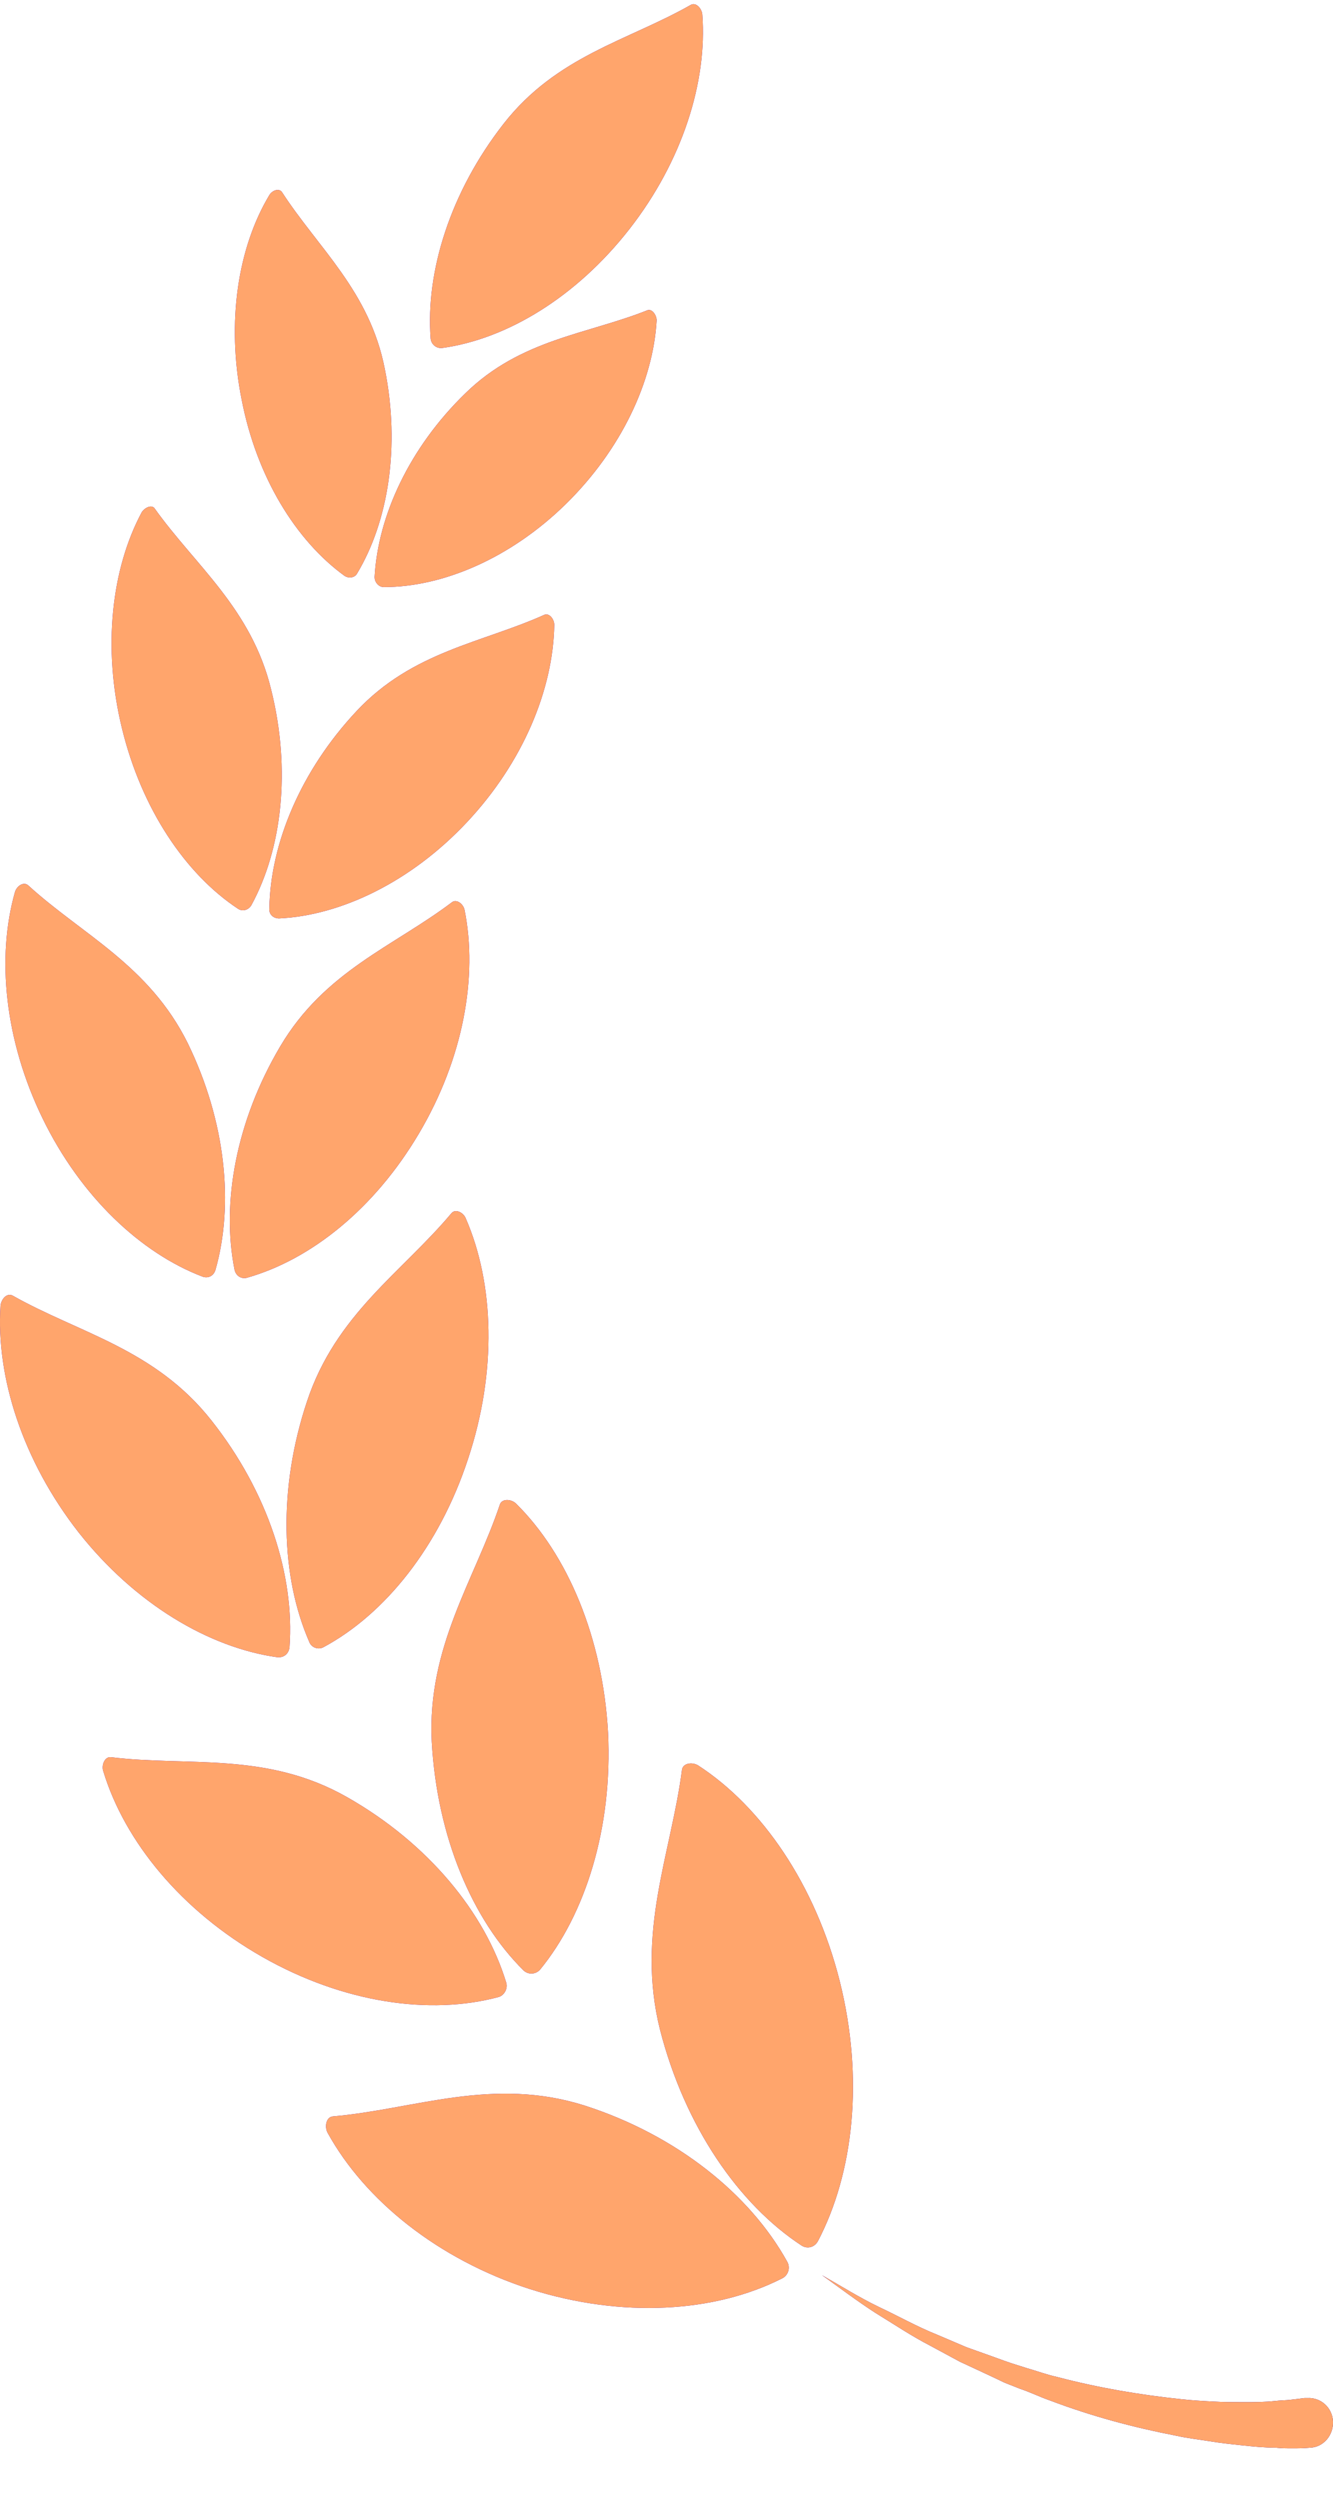
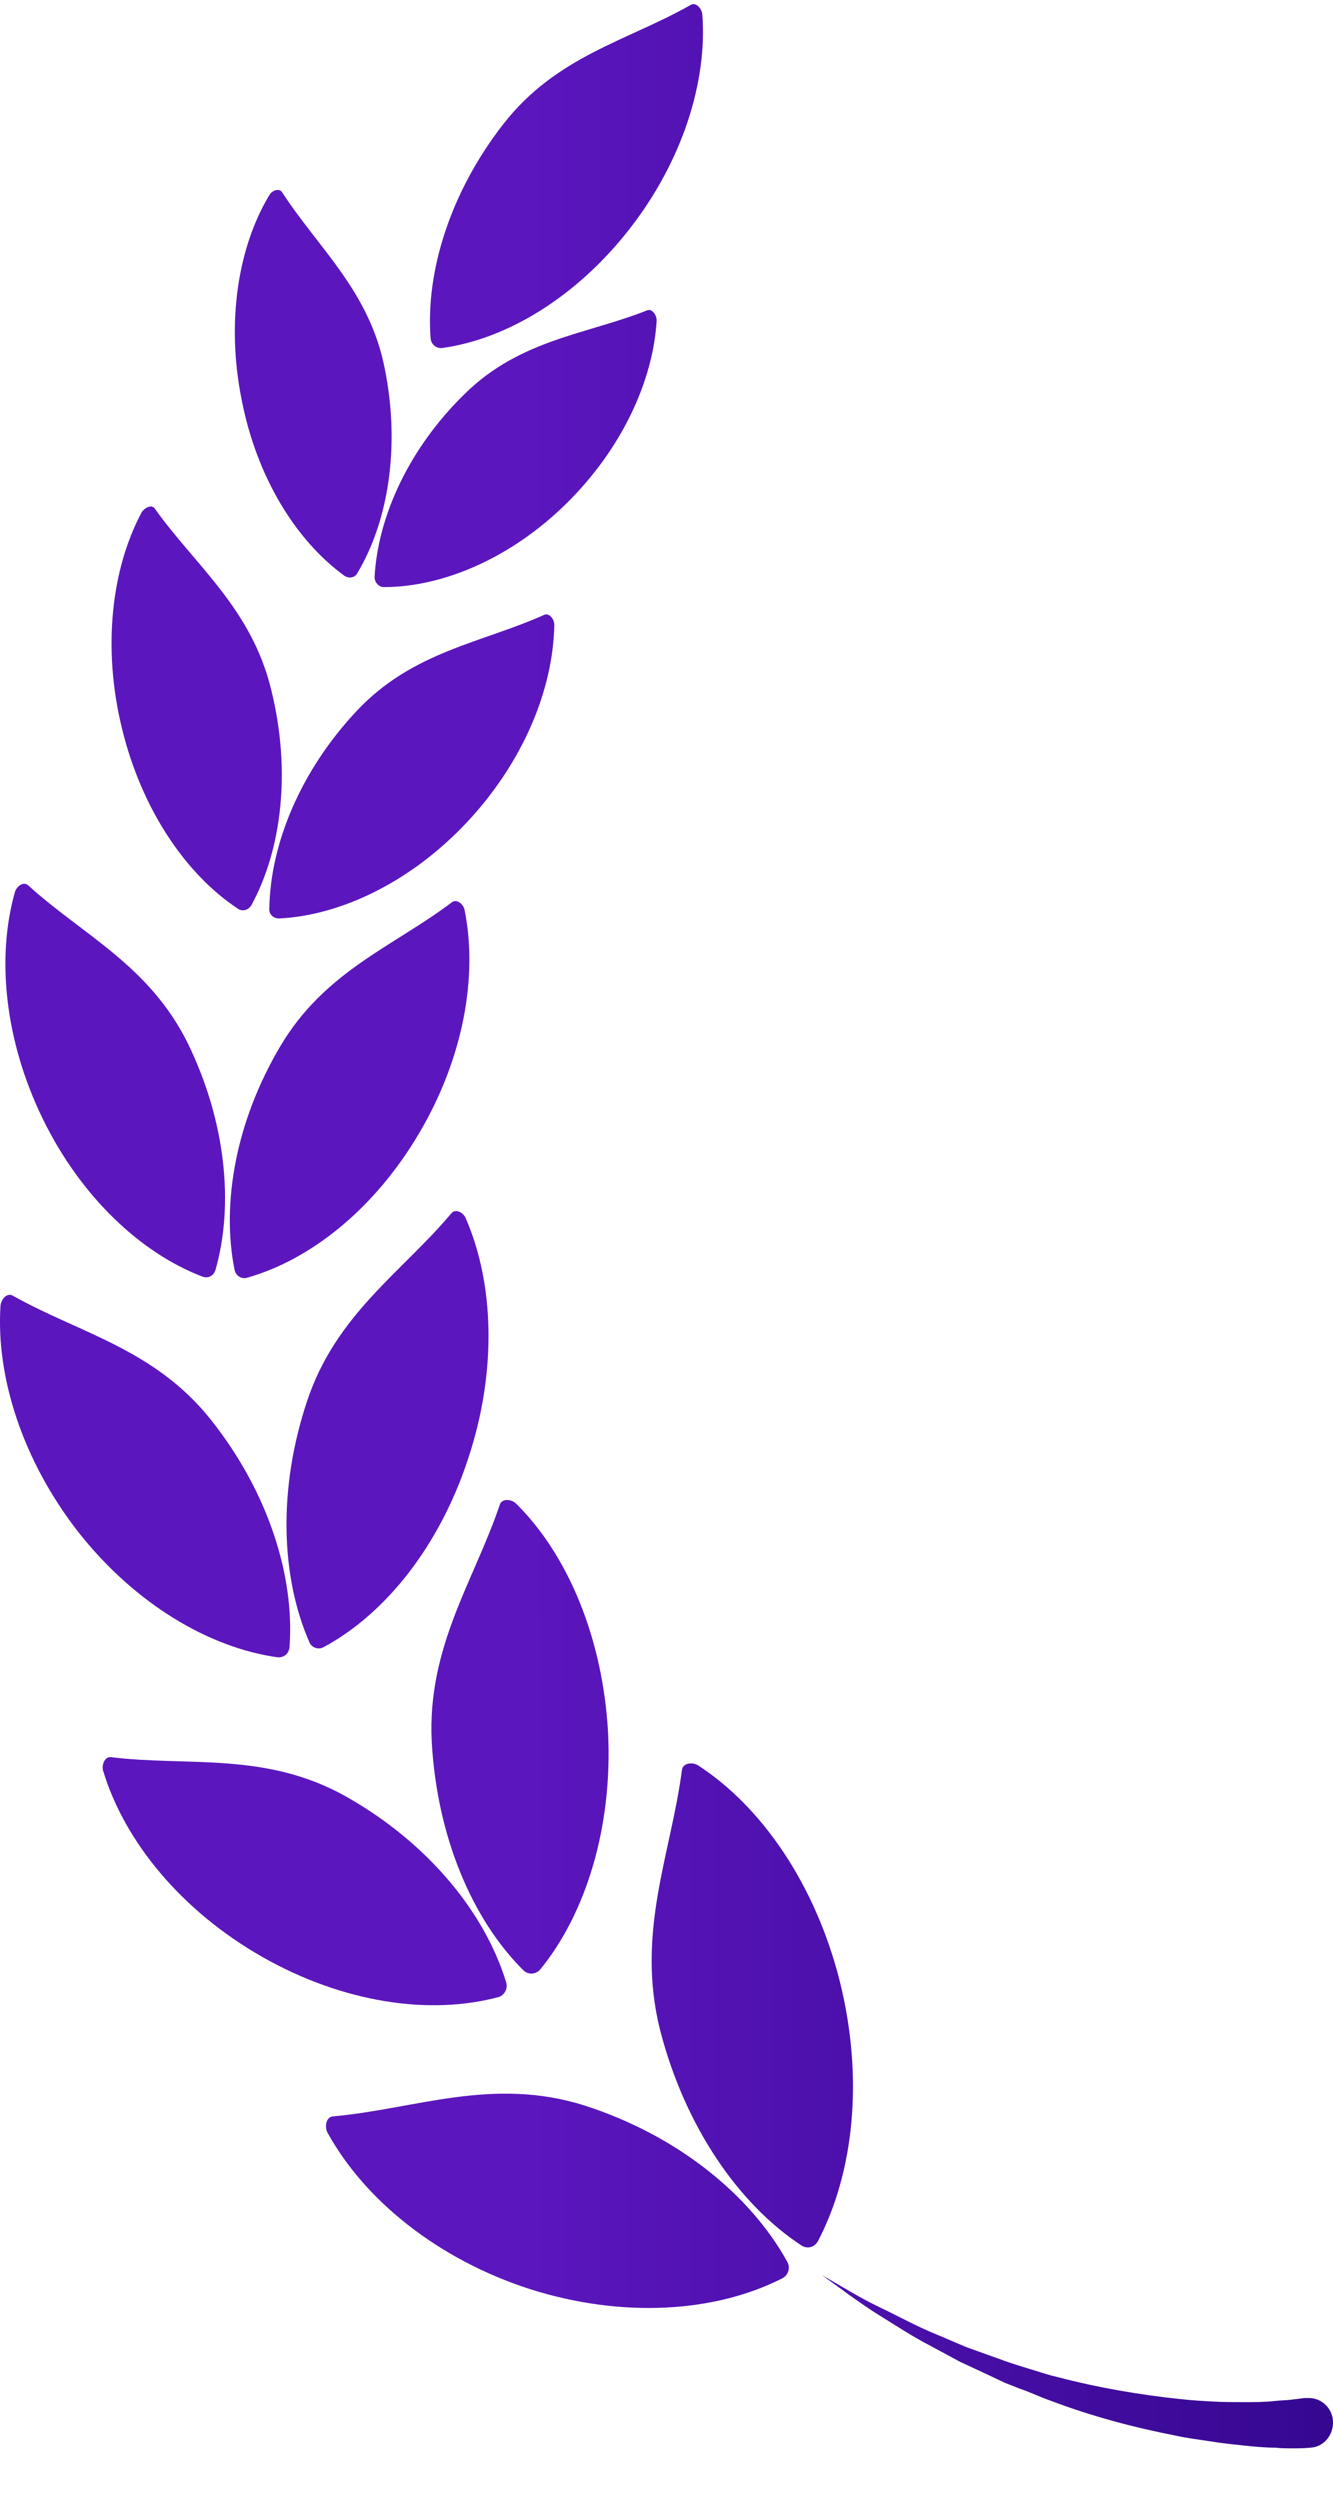
<svg xmlns="http://www.w3.org/2000/svg" width="24" height="45" viewBox="0 0 24 45" fill="none">
  <path d="M11.883 36.539C11.445 34.785 12.082 33.374 12.279 31.856C12.299 31.737 12.466 31.716 12.57 31.781C13.715 32.524 14.681 33.923 15.12 35.667C15.558 37.421 15.37 39.121 14.724 40.35C14.661 40.457 14.537 40.49 14.433 40.425C13.299 39.682 12.331 38.283 11.883 36.539ZM5.993 38.099C7.47 37.97 8.866 37.377 10.53 37.905C12.195 38.442 13.507 39.509 14.173 40.714C14.236 40.822 14.193 40.962 14.081 41.016C12.872 41.63 11.208 41.737 9.543 41.209C7.879 40.672 6.567 39.605 5.901 38.4C5.838 38.292 5.869 38.11 5.993 38.099ZM9.428 35.474C8.502 34.558 7.868 33.064 7.773 31.352C7.689 29.64 8.543 28.447 9.001 27.08C9.042 26.973 9.209 26.985 9.293 27.069C10.219 27.984 10.853 29.479 10.948 31.191C11.032 32.903 10.542 34.462 9.72 35.462C9.636 35.548 9.51 35.548 9.428 35.474ZM1.996 31.632C3.39 31.805 4.797 31.524 6.253 32.354C7.71 33.183 8.731 34.43 9.115 35.691C9.146 35.798 9.083 35.917 8.979 35.95C7.742 36.284 6.179 36.057 4.722 35.228C3.266 34.399 2.245 33.152 1.861 31.891C1.82 31.781 1.883 31.62 1.996 31.632ZM5.826 29.652C5.734 29.705 5.607 29.663 5.567 29.556C5.056 28.384 5.004 26.8 5.526 25.231C6.046 23.659 7.233 22.907 8.128 21.84C8.2 21.753 8.347 21.828 8.387 21.935C8.898 23.108 8.95 24.691 8.428 26.261C7.909 27.844 6.931 29.058 5.826 29.652ZM0.009 23.505C0.021 23.386 0.124 23.269 0.228 23.323C1.425 24 2.789 24.28 3.808 25.572C4.829 26.863 5.307 28.37 5.213 29.652C5.201 29.771 5.109 29.846 4.993 29.834C3.765 29.661 2.433 28.876 1.414 27.585C0.405 26.293 -0.074 24.787 0.009 23.505ZM4.223 22.86C3.984 21.665 4.244 20.191 5.045 18.837C5.847 17.48 7.085 17.038 8.137 16.242C8.221 16.177 8.345 16.275 8.365 16.382C8.605 17.578 8.345 19.051 7.543 20.406C6.741 21.763 5.596 22.676 4.451 23.001C4.35 23.033 4.246 22.968 4.223 22.86ZM3.381 18.78C4.068 20.191 4.214 21.686 3.88 22.86C3.849 22.968 3.745 23.022 3.641 22.98C2.539 22.559 1.455 21.548 0.768 20.137C0.082 18.727 -0.065 17.232 0.269 16.058C0.301 15.95 0.425 15.864 0.508 15.938C1.477 16.823 2.683 17.372 3.381 18.78ZM9.98 11.249C9.96 12.412 9.418 13.724 8.408 14.801C7.399 15.877 6.138 16.48 5.025 16.534C4.921 16.534 4.838 16.459 4.849 16.352C4.869 15.188 5.411 13.876 6.421 12.799C7.43 11.723 8.679 11.573 9.804 11.066C9.896 11.034 9.98 11.151 9.98 11.249ZM4.526 16.296C4.474 16.382 4.37 16.415 4.287 16.361C3.34 15.737 2.548 14.563 2.195 13.11C1.841 11.657 2.008 10.238 2.55 9.224C2.602 9.138 2.737 9.072 2.789 9.159C3.519 10.181 4.528 10.957 4.881 12.409C5.244 13.864 5.077 15.284 4.526 16.296ZM8.376 7.082C9.375 6.104 10.572 6.018 11.656 5.585C11.739 5.553 11.823 5.672 11.823 5.768C11.759 6.865 11.188 8.091 10.19 9.072C9.192 10.051 7.972 10.569 6.911 10.569C6.818 10.569 6.744 10.483 6.744 10.387C6.805 9.289 7.367 8.063 8.376 7.082ZM6.202 10.366C5.328 9.731 4.621 8.591 4.35 7.192C4.07 5.793 4.287 4.448 4.849 3.512C4.901 3.425 5.025 3.383 5.077 3.458C5.732 4.469 6.658 5.245 6.929 6.643C7.209 8.042 6.992 9.387 6.43 10.324C6.389 10.399 6.285 10.42 6.202 10.366ZM7.961 6.265C7.857 6.277 7.762 6.2 7.753 6.092C7.661 4.887 8.108 3.456 9.065 2.23C10.023 1.003 11.303 0.733 12.437 0.088C12.53 0.034 12.636 0.153 12.645 0.261C12.737 1.466 12.29 2.898 11.333 4.124C10.375 5.35 9.126 6.104 7.961 6.265ZM16.868 42.027L17.398 42.253L17.94 42.447C18.033 42.48 18.116 42.512 18.211 42.543L18.482 42.629C18.67 42.683 18.846 42.748 19.033 42.79C19.772 42.984 20.522 43.112 21.271 43.19C21.459 43.211 21.646 43.222 21.834 43.232C22.021 43.243 22.209 43.243 22.396 43.243C22.584 43.243 22.771 43.243 22.958 43.222C23.051 43.211 23.146 43.211 23.229 43.201C23.313 43.19 23.417 43.18 23.489 43.169H23.5H23.541C23.78 43.157 23.988 43.341 24 43.589C24.011 43.837 23.832 44.051 23.593 44.063C23.469 44.075 23.374 44.075 23.27 44.075C23.166 44.075 23.062 44.075 22.967 44.063C22.769 44.063 22.561 44.042 22.364 44.021C22.166 44 21.969 43.979 21.77 43.946C21.572 43.914 21.375 43.892 21.188 43.85C20.407 43.699 19.648 43.495 18.909 43.215C18.722 43.15 18.546 43.063 18.358 43L18.087 42.893C17.995 42.851 17.911 42.807 17.816 42.764L17.285 42.517L16.766 42.237C16.412 42.055 16.089 41.837 15.757 41.634C15.425 41.419 15.111 41.181 14.799 40.957C15.142 41.151 15.465 41.356 15.82 41.527C16.172 41.693 16.515 41.886 16.868 42.027Z" fill="url(#paint0_linear_4030_18898)" />
-   <path d="M11.883 36.539C11.445 34.785 12.082 33.374 12.279 31.856C12.299 31.737 12.466 31.716 12.57 31.781C13.715 32.524 14.681 33.923 15.12 35.667C15.558 37.421 15.37 39.121 14.724 40.35C14.661 40.457 14.537 40.49 14.433 40.425C13.299 39.682 12.331 38.283 11.883 36.539ZM5.993 38.099C7.47 37.97 8.866 37.377 10.53 37.905C12.195 38.442 13.507 39.509 14.173 40.714C14.236 40.822 14.193 40.962 14.081 41.016C12.872 41.63 11.208 41.737 9.543 41.209C7.879 40.672 6.567 39.605 5.901 38.4C5.838 38.292 5.869 38.11 5.993 38.099ZM9.428 35.474C8.502 34.558 7.868 33.064 7.773 31.352C7.689 29.64 8.543 28.447 9.001 27.08C9.042 26.973 9.209 26.985 9.293 27.069C10.219 27.984 10.853 29.479 10.948 31.191C11.032 32.903 10.542 34.462 9.72 35.462C9.636 35.548 9.51 35.548 9.428 35.474ZM1.996 31.632C3.39 31.805 4.797 31.524 6.253 32.354C7.71 33.183 8.731 34.43 9.115 35.691C9.146 35.798 9.083 35.917 8.979 35.95C7.742 36.284 6.179 36.057 4.722 35.228C3.266 34.399 2.245 33.152 1.861 31.891C1.82 31.781 1.883 31.62 1.996 31.632ZM5.826 29.652C5.734 29.705 5.607 29.663 5.567 29.556C5.056 28.384 5.004 26.8 5.526 25.231C6.046 23.659 7.233 22.907 8.128 21.84C8.2 21.753 8.347 21.828 8.387 21.935C8.898 23.108 8.95 24.691 8.428 26.261C7.909 27.844 6.931 29.058 5.826 29.652ZM0.009 23.505C0.021 23.386 0.124 23.269 0.228 23.323C1.425 24 2.789 24.28 3.808 25.572C4.829 26.863 5.307 28.37 5.213 29.652C5.201 29.771 5.109 29.846 4.993 29.834C3.765 29.661 2.433 28.876 1.414 27.585C0.405 26.293 -0.074 24.787 0.009 23.505ZM4.223 22.86C3.984 21.665 4.244 20.191 5.045 18.837C5.847 17.48 7.085 17.038 8.137 16.242C8.221 16.177 8.345 16.275 8.365 16.382C8.605 17.578 8.345 19.051 7.543 20.406C6.741 21.763 5.596 22.676 4.451 23.001C4.35 23.033 4.246 22.968 4.223 22.86ZM3.381 18.78C4.068 20.191 4.214 21.686 3.88 22.86C3.849 22.968 3.745 23.022 3.641 22.98C2.539 22.559 1.455 21.548 0.768 20.137C0.082 18.727 -0.065 17.232 0.269 16.058C0.301 15.95 0.425 15.864 0.508 15.938C1.477 16.823 2.683 17.372 3.381 18.78ZM9.98 11.249C9.96 12.412 9.418 13.724 8.408 14.801C7.399 15.877 6.138 16.48 5.025 16.534C4.921 16.534 4.838 16.459 4.849 16.352C4.869 15.188 5.411 13.876 6.421 12.799C7.43 11.723 8.679 11.573 9.804 11.066C9.896 11.034 9.98 11.151 9.98 11.249ZM4.526 16.296C4.474 16.382 4.37 16.415 4.287 16.361C3.34 15.737 2.548 14.563 2.195 13.11C1.841 11.657 2.008 10.238 2.55 9.224C2.602 9.138 2.737 9.072 2.789 9.159C3.519 10.181 4.528 10.957 4.881 12.409C5.244 13.864 5.077 15.284 4.526 16.296ZM8.376 7.082C9.375 6.104 10.572 6.018 11.656 5.585C11.739 5.553 11.823 5.672 11.823 5.768C11.759 6.865 11.188 8.091 10.19 9.072C9.192 10.051 7.972 10.569 6.911 10.569C6.818 10.569 6.744 10.483 6.744 10.387C6.805 9.289 7.367 8.063 8.376 7.082ZM6.202 10.366C5.328 9.731 4.621 8.591 4.35 7.192C4.07 5.793 4.287 4.448 4.849 3.512C4.901 3.425 5.025 3.383 5.077 3.458C5.732 4.469 6.658 5.245 6.929 6.643C7.209 8.042 6.992 9.387 6.43 10.324C6.389 10.399 6.285 10.42 6.202 10.366ZM7.961 6.265C7.857 6.277 7.762 6.2 7.753 6.092C7.661 4.887 8.108 3.456 9.065 2.23C10.023 1.003 11.303 0.733 12.437 0.088C12.53 0.034 12.636 0.153 12.645 0.261C12.737 1.466 12.29 2.898 11.333 4.124C10.375 5.35 9.126 6.104 7.961 6.265ZM16.868 42.027L17.398 42.253L17.94 42.447C18.033 42.48 18.116 42.512 18.211 42.543L18.482 42.629C18.67 42.683 18.846 42.748 19.033 42.79C19.772 42.984 20.522 43.112 21.271 43.19C21.459 43.211 21.646 43.222 21.834 43.232C22.021 43.243 22.209 43.243 22.396 43.243C22.584 43.243 22.771 43.243 22.958 43.222C23.051 43.211 23.146 43.211 23.229 43.201C23.313 43.19 23.417 43.18 23.489 43.169H23.5H23.541C23.78 43.157 23.988 43.341 24 43.589C24.011 43.837 23.832 44.051 23.593 44.063C23.469 44.075 23.374 44.075 23.27 44.075C23.166 44.075 23.062 44.075 22.967 44.063C22.769 44.063 22.561 44.042 22.364 44.021C22.166 44 21.969 43.979 21.77 43.946C21.572 43.914 21.375 43.892 21.188 43.85C20.407 43.699 19.648 43.495 18.909 43.215C18.722 43.15 18.546 43.063 18.358 43L18.087 42.893C17.995 42.851 17.911 42.807 17.816 42.764L17.285 42.517L16.766 42.237C16.412 42.055 16.089 41.837 15.757 41.634C15.425 41.419 15.111 41.181 14.799 40.957C15.142 41.151 15.465 41.356 15.82 41.527C16.172 41.693 16.515 41.886 16.868 42.027Z" fill="#FFA56C" />
  <defs>
    <linearGradient id="paint0_linear_4030_18898" x1="9.197" y1="14.216" x2="25.938" y2="14.205" gradientUnits="userSpaceOnUse">
      <stop stop-color="#5C16BE" />
      <stop offset="1" stop-color="#30068B" />
    </linearGradient>
  </defs>
</svg>